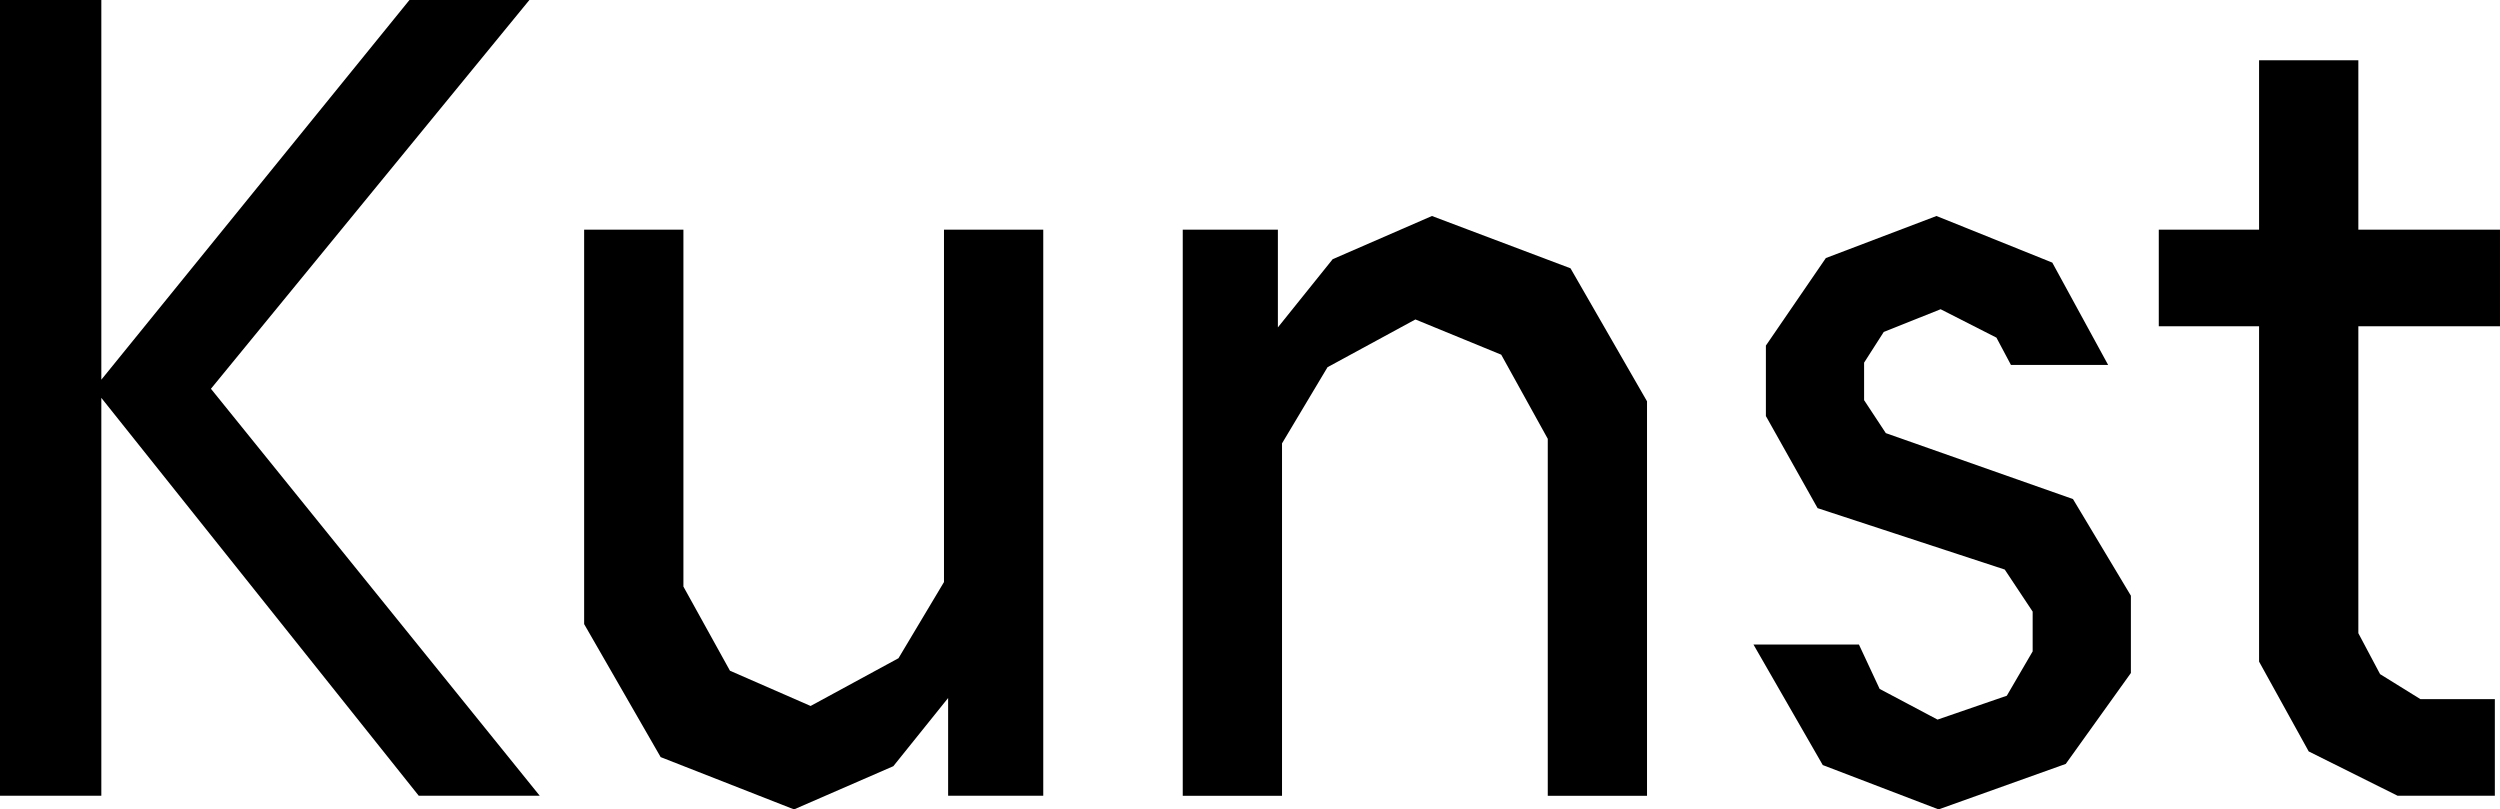
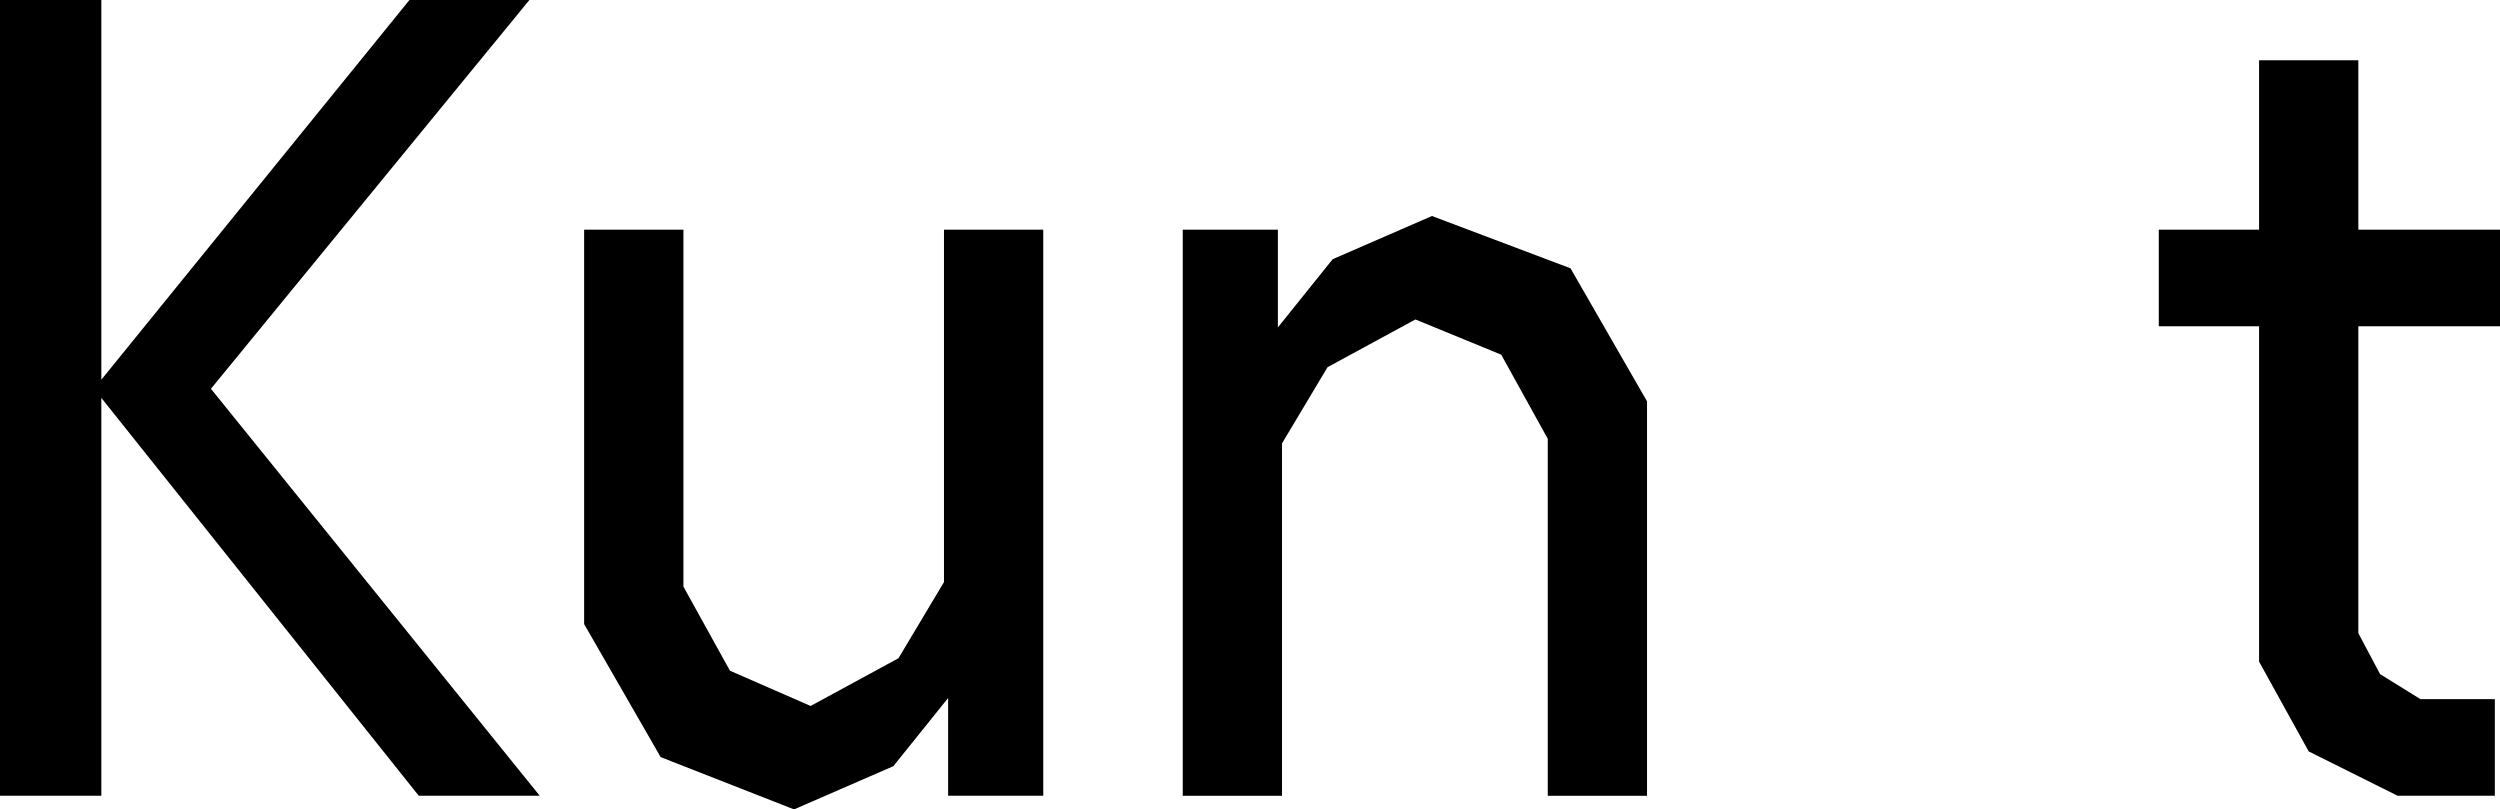
<svg xmlns="http://www.w3.org/2000/svg" id="Layer_2" data-name="Layer 2" viewBox="0 0 1202.75 389.4">
  <defs>
    <style>
      .cls-1 {
        stroke-width: 0px;
      }
    </style>
  </defs>
  <g id="Layer_1-2" data-name="Layer 1">
    <g>
      <path class="cls-1" d="M48.75,191.42v191.42H0V0h48.75v182.67L196.99,0h57.7L101.48,187.04l158.19,195.8h-58.2L48.75,191.42Z" />
      <path class="cls-1" d="M328.79,110.48v171.73l22.39,40.47,38.8,16.96,42.28-22.97,21.89-36.64V110.48h47.76v272.36h-45.77v-47.03l-26.37,32.81-47.76,20.78-64.17-25.16-36.81-63.99V110.48h47.76Z" />
      <path class="cls-1" d="M744.63,382.84v-171.73l-22.39-40.47-41.29-16.95-42.28,22.97-21.89,36.65v169.54h-47.76V110.48h45.77v47.03l26.36-32.81,47.76-20.78,66.66,25.16,36.81,63.99v189.78h-47.76Z" />
-       <path class="cls-1" d="M993.83,367.52l-61.18,21.88-55.72-21.33-33.33-57.97h50.74l9.95,21.33,27.86,14.77,33.33-11.49,12.43-21.33v-19.14l-13.43-20.23-90.04-29.54-24.87-44.3v-33.91l28.85-42.11,53.23-20.23,55.71,22.42,26.86,49.22h-46.76l-6.97-13.12-26.86-13.67-27.36,10.94-9.45,14.76v18.05l10.45,15.86,90.04,31.72,27.86,46.49v37.19l-31.34,43.75Z" />
      <path class="cls-1" d="M1153.5,382.84l-42.78-21.33-23.88-43.21v-161.34h-48.25v-46.48h48.25V28.99h47.76v81.49h68.15v46.48h-68.15v147.67l10.45,19.69,19.4,12.03h35.82v46.49h-46.76Z" />
    </g>
  </g>
</svg>